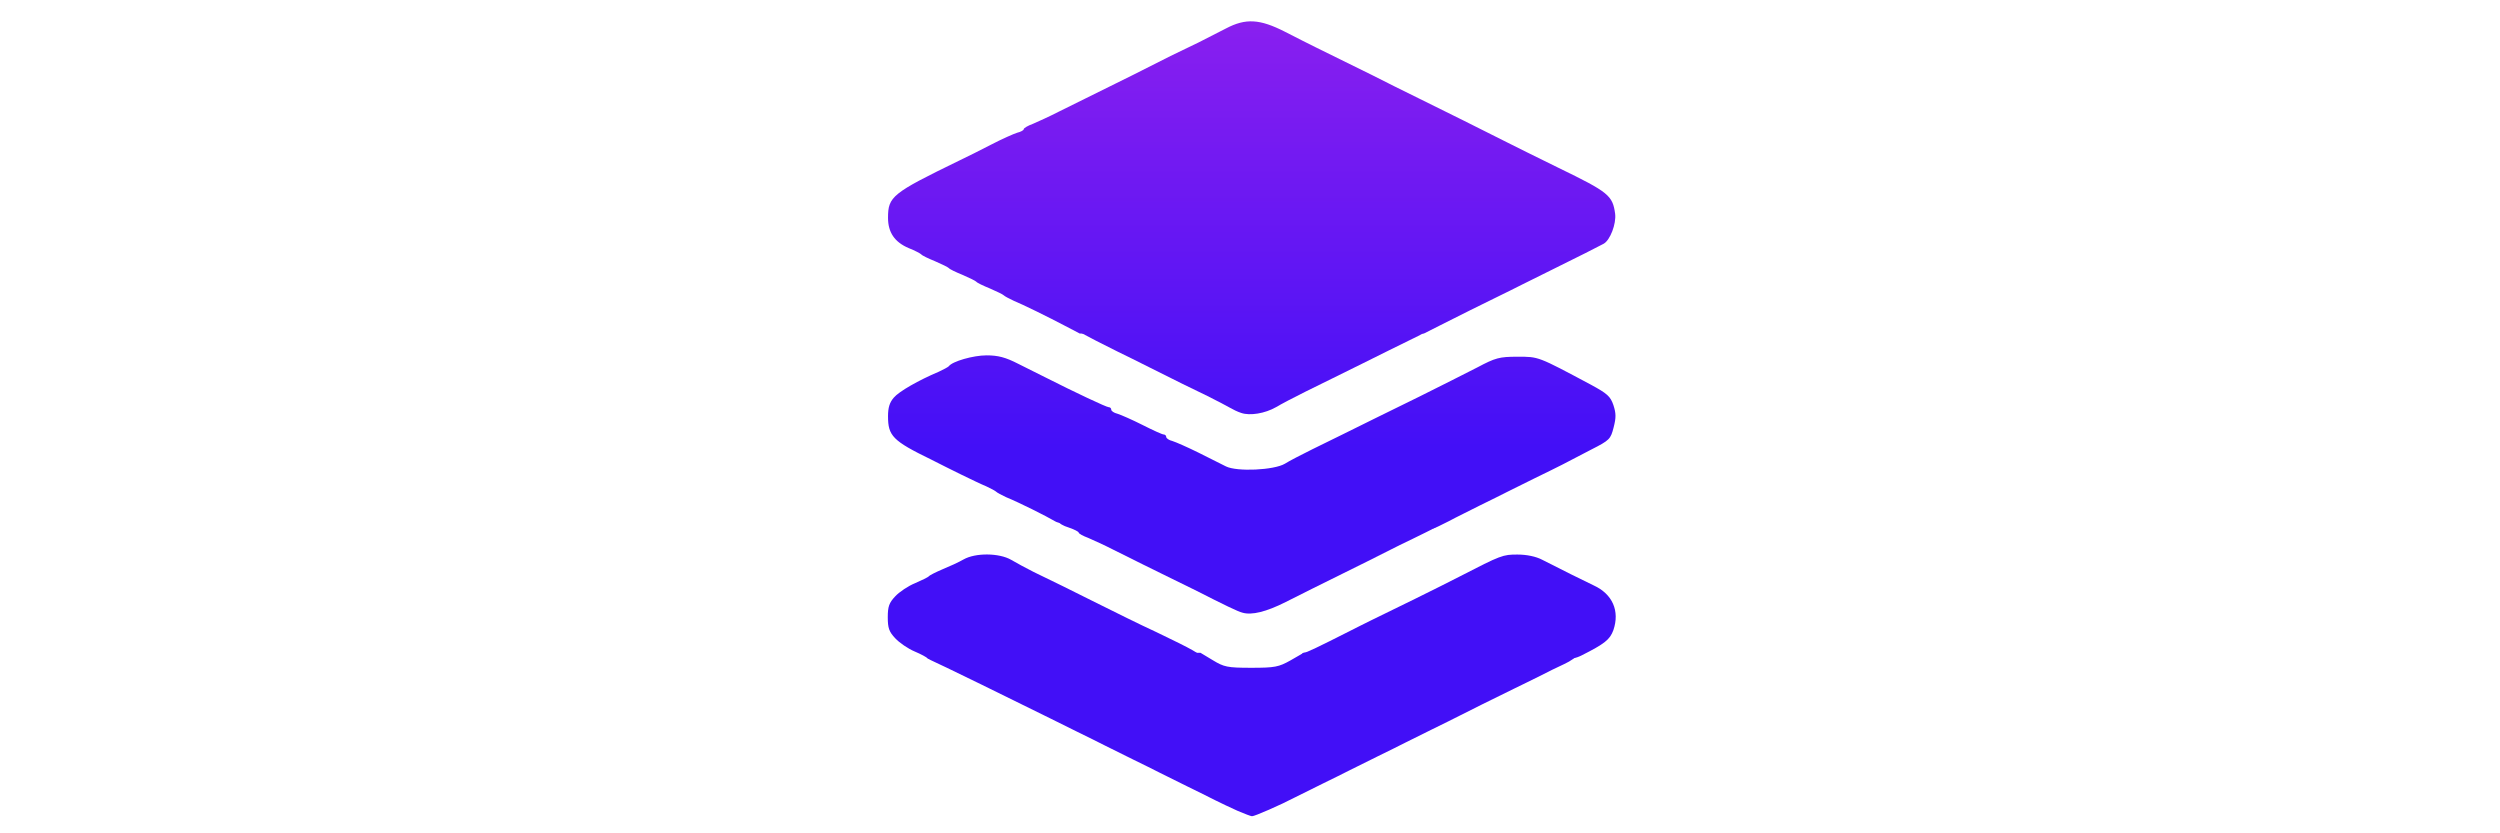
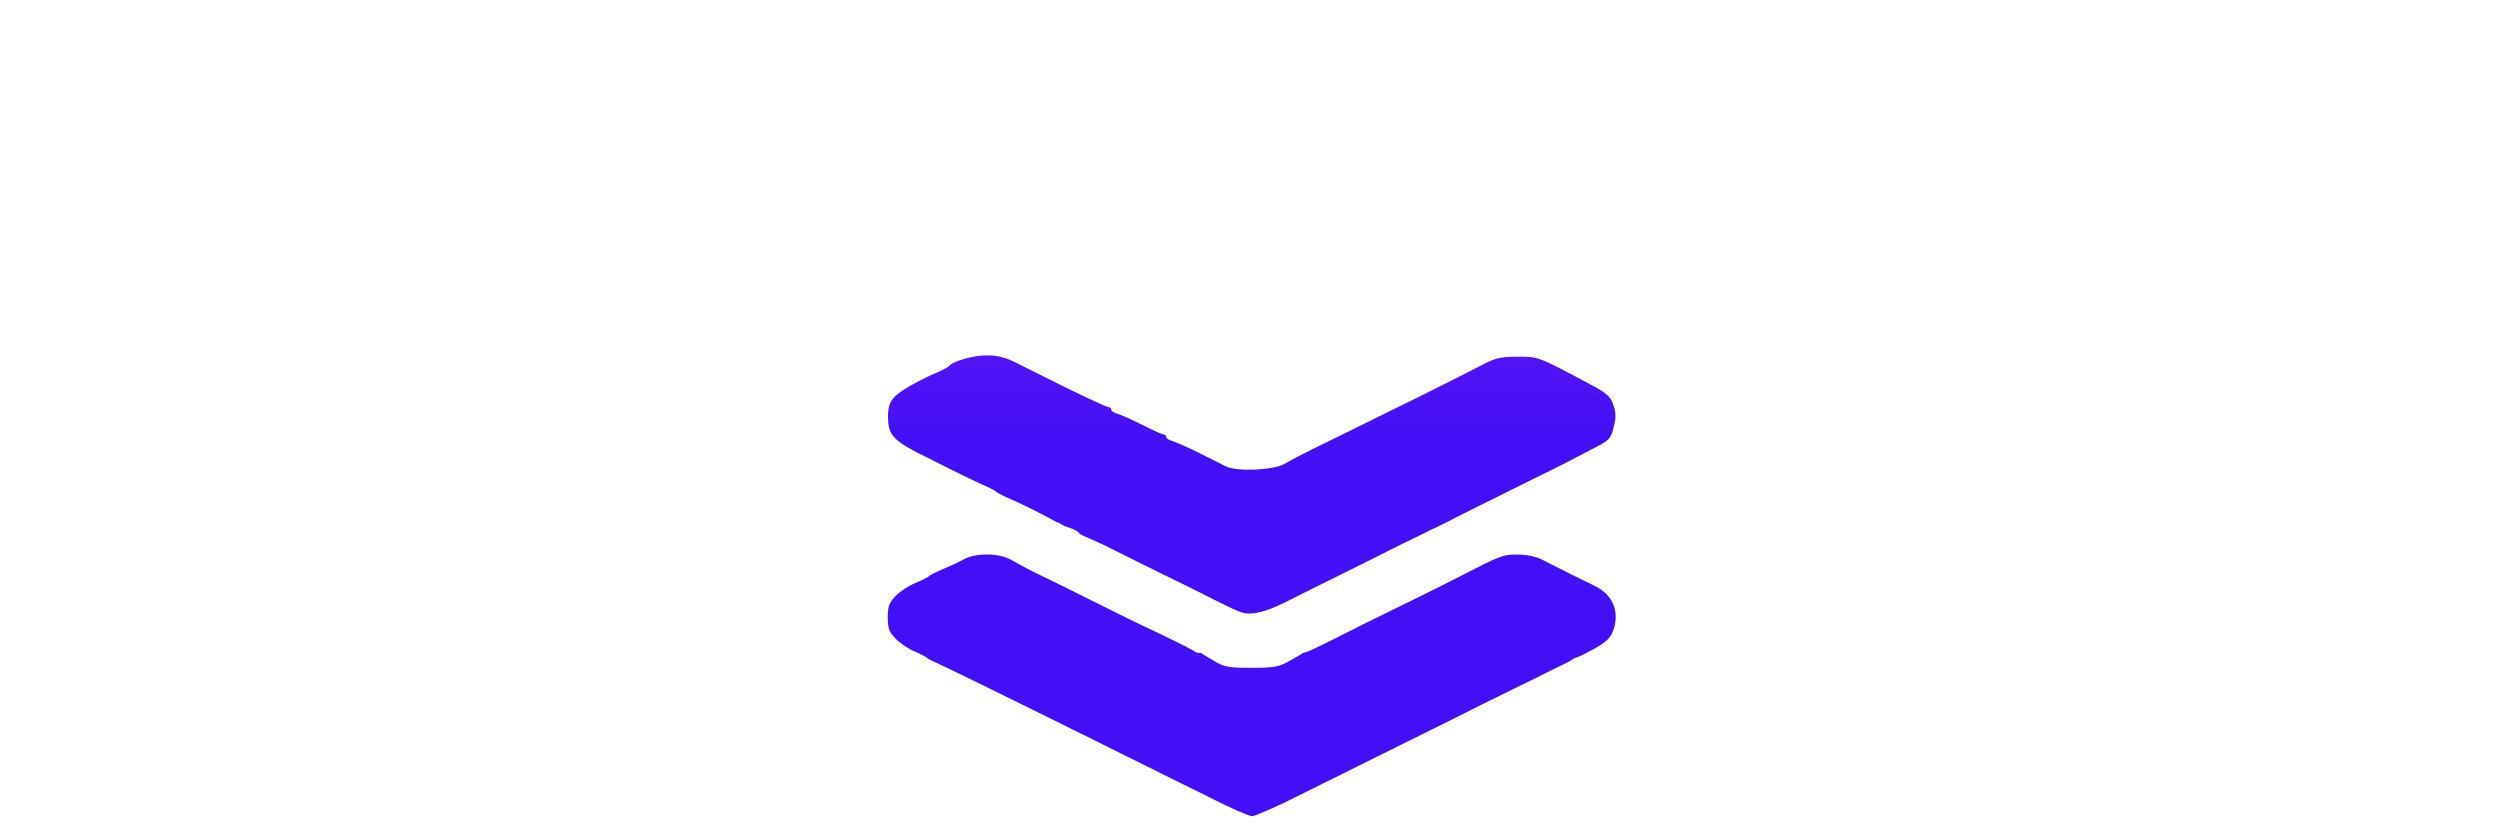
<svg xmlns="http://www.w3.org/2000/svg" xmlns:ns1="http://vectornator.io" height="100%" stroke-miterlimit="10" style="fill-rule:nonzero;clip-rule:evenodd;stroke-linecap:round;stroke-linejoin:round;" version="1.1" viewBox="0 0 3000 1000" width="100%" xml:space="preserve">
  <defs>
    <linearGradient gradientTransform="matrix(2.999 0 0 3.274 820.582 -1132.17)" gradientUnits="userSpaceOnUse" id="LinearGradient" x1="181.6" x2="181.6" y1="285.6" y2="512">
      <stop offset="0" stop-color="#a826ec" />
      <stop offset="1" stop-color="#420ff7" />
    </linearGradient>
    <linearGradient gradientTransform="matrix(2.999 0 0 3.274 820.582 -1132.17)" gradientUnits="userSpaceOnUse" id="LinearGradient_2" x1="181.6" x2="181.6" y1="285.6" y2="512">
      <stop offset="0" stop-color="#a826ec" />
      <stop offset="1" stop-color="#420ff7" />
    </linearGradient>
    <linearGradient gradientTransform="matrix(2.999 0 0 3.274 820.582 -1132.17)" gradientUnits="userSpaceOnUse" id="LinearGradient_3" x1="181.6" x2="181.6" y1="285.6" y2="512">
      <stop offset="0" stop-color="#a826ec" />
      <stop offset="1" stop-color="#420ff7" />
    </linearGradient>
    <linearGradient gradientTransform="matrix(2.999 0 0 3.274 820.582 -1132.17)" gradientUnits="userSpaceOnUse" id="LinearGradient_4" x1="181.6" x2="181.6" y1="285.6" y2="512">
      <stop offset="0" stop-color="#a826ec" />
      <stop offset="1" stop-color="#420ff7" />
    </linearGradient>
    <linearGradient gradientTransform="matrix(2.999 0 0 3.274 820.582 -1132.17)" gradientUnits="userSpaceOnUse" id="LinearGradient_5" x1="181.6" x2="181.6" y1="285.6" y2="512">
      <stop offset="0" stop-color="#a826ec" />
      <stop offset="1" stop-color="#420ff7" />
    </linearGradient>
    <linearGradient gradientTransform="matrix(2.999 0 0 3.274 820.582 -1132.17)" gradientUnits="userSpaceOnUse" id="LinearGradient_6" x1="181.6" x2="181.6" y1="285.6" y2="512">
      <stop offset="0" stop-color="#a826ec" />
      <stop offset="1" stop-color="#420ff7" />
    </linearGradient>
    <linearGradient gradientTransform="matrix(2.999 0 0 3.274 820.582 -1132.17)" gradientUnits="userSpaceOnUse" id="LinearGradient_7" x1="181.6" x2="181.6" y1="285.6" y2="512">
      <stop offset="0" stop-color="#a826ec" />
      <stop offset="1" stop-color="#420ff7" />
    </linearGradient>
  </defs>
  <g id="Untitled" ns1:layerName="Untitled">
-     <path d="M1280.69 392.377C1255.8 379.28 1227.6 365.527 1216.5 360.943C1210.81 358.324 1205.41 355.377 1204.51 354.394C1203.61 353.412 1196.41 349.81 1188.01 346.208C1179.91 342.934 1172.41 339.332 1171.51 338.022C1170.61 337.04 1163.42 333.438 1155.02 329.836C1146.92 326.562 1139.42 322.96 1138.52 321.651C1137.62 320.668 1130.42 317.066 1122.02 313.465C1113.92 310.19 1106.43 306.588 1105.53 305.279C1104.63 304.296 1098.03 300.695 1090.53 297.748C1073.43 290.544 1065.63 278.756 1065.63 261.402C1065.63 235.862 1070.43 231.933 1150.52 192.968C1159.52 188.711 1177.21 179.87 1189.81 173.321C1202.41 166.773 1216.5 160.551 1220.7 159.242C1224.9 158.259 1228.5 156.295 1228.5 154.985C1228.5 153.675 1233.6 150.728 1239.9 148.436C1245.9 145.817 1259.7 139.595 1270.49 134.029C1291.79 123.551 1314.59 112.091 1337.98 100.63C1352.08 93.754 1359.28 90.152 1404.57 67.232C1414.17 62.648 1429.46 55.117 1438.46 50.86C1447.46 46.276 1462.16 38.745 1471.16 34.16C1494.85 21.718 1511.65 22.7 1541.94 38.09C1555.14 44.966 1571.64 53.152 1578.83 56.754C1647.52 90.48 1659.22 96.374 1673.92 103.905C1682.31 108.161 1694.91 114.383 1702.41 117.984C1727.6 130.427 1784.59 158.587 1808.89 171.029C1820.59 176.923 1837.68 185.437 1870.38 201.481C1930.37 230.623 1935.16 234.552 1938.16 256.49C1939.66 268.606 1932.17 288.252 1924.37 292.509C1919.57 295.128 1892.57 308.88 1859.88 324.925C1848.48 330.491 1833.48 338.022 1826.89 341.297C1820.29 344.571 1805.59 352.102 1793.89 357.669C1771.1 368.802 1759.4 374.695 1728.8 390.085L1708.71 400.236L1502.05 400.236L1295.69 400.236C1295.69 400.236 1280.69 392.377 1280.69 392.377Z" fill="url(#LinearGradient)" fill-rule="evenodd" opacity="1" stroke="none" />
    <g opacity="1">
      <path d="M1496.95 632.716C1297.19 631.406 1274.09 630.424 1266 625.512C1255.5 619.291 1222.8 602.919 1207.51 596.698C1201.81 594.078 1196.41 591.132 1195.51 590.149C1194.61 589.167 1189.21 586.22 1183.51 583.6C1177.81 581.308 1164.31 574.76 1153.52 569.521C1142.72 564.282 1126.52 556.096 1117.52 551.512C1071.03 528.918 1065.63 523.025 1065.63 499.449C1065.63 489.298 1067.43 483.077 1072.53 477.183C1078.83 469.652 1102.53 456.227 1126.52 446.077C1132.22 443.457 1137.62 440.51 1138.52 439.528C1142.72 433.634 1167.91 426.431 1183.81 426.431C1197.61 426.431 1206.61 428.723 1221.9 436.581C1233 442.148 1247.4 449.351 1254 452.625C1290.89 471.289 1327.78 488.644 1330.48 488.644C1332.28 488.644 1333.48 489.953 1333.48 491.591C1333.48 493.228 1336.78 495.52 1340.98 496.502C1345.18 497.812 1358.68 503.706 1370.97 509.927C1383.27 516.148 1394.67 521.387 1396.47 521.387C1397.97 521.387 1399.47 522.697 1399.47 524.334C1399.47 525.971 1402.77 528.264 1406.97 529.246C1411.17 530.556 1425.26 536.777 1437.86 542.998C1450.46 549.22 1465.46 556.751 1471.16 559.698C1484.35 566.246 1528.74 564.282 1541.94 556.423C1547.04 553.149 1561.74 545.618 1574.93 539.069C1588.13 532.52 1604.33 524.662 1610.93 521.387C1629.52 512.219 1669.72 492.245 1703.31 475.874C1734.2 460.484 1750.4 452.298 1772.9 440.838C1794.49 429.377 1799.29 428.068 1820.89 428.068C1846.68 428.068 1844.88 427.413 1909.37 461.794C1928.57 472.272 1932.47 475.546 1936.06 486.024C1939.36 496.175 1939.36 501.086 1936.36 512.874C1932.76 526.954 1931.57 528.264 1909.67 539.396C1881.18 554.459 1868.28 561.007 1841.88 573.777C1830.48 579.344 1815.49 586.875 1808.89 590.149C1802.29 593.424 1787.59 600.955 1775.9 606.521C1764.5 612.415 1747.4 620.601 1738.4 625.512C1729.4 630.097 1721.31 634.026 1720.41 634.026C1719.51 634.353 1619.03 633.698 1496.95 632.716Z" fill="url(#LinearGradient_2)" fill-rule="evenodd" opacity="1" stroke="none" />
-       <path d="M1489.45 495.52C1485.25 494.21 1479.25 491.263 1475.95 489.299C1472.65 487.334 1460.66 481.113 1448.96 475.219C1425.56 464.086 1414.77 458.519 1379.97 441.165C1366.78 434.616 1349.38 425.776 1340.98 421.846C1300.19 401.545 1288.49 394.997 1288.49 393.032C1288.49 391.395 1385.07 390.412 1502.95 390.412C1620.83 390.412 1717.41 391.395 1717.41 393.032C1717.41 394.342 1710.21 398.926 1701.81 403.182C1682.91 412.351 1651.42 428.068 1634.92 436.254C1610.03 448.696 1589.03 458.847 1565.94 470.307C1552.74 476.856 1537.14 485.042 1531.14 488.644C1517.95 496.175 1499.95 499.122 1489.45 495.52Z" fill="url(#LinearGradient_3)" fill-rule="evenodd" opacity="1" stroke="none" />
    </g>
    <g opacity="1">
      <path d="M1113.32 790.213C1112.43 788.904 1105.23 784.974 1097.43 781.7C1089.63 778.426 1079.13 771.222 1074.33 765.983C1066.83 758.125 1065.33 753.54 1065.33 740.77C1065.33 728 1066.83 723.416 1074.33 715.558C1079.13 710.319 1089.93 703.115 1098.03 699.841C1106.43 696.239 1113.62 692.637 1114.52 691.655C1115.42 690.345 1122.62 686.743 1131.02 683.141C1139.12 679.867 1150.52 674.628 1156.22 671.354C1170.61 663.168 1198.81 663.495 1213.21 671.681C1219.2 675.283 1231.5 681.832 1240.5 686.416C1258.5 694.929 1292.09 711.628 1310.99 721.124C1343.38 737.169 1364.08 747.647 1387.47 758.452C1432.46 780.063 1441.16 784.974 1441.46 789.231C1441.46 792.178 1406.97 793.16 1278.29 793.16C1188.31 793.16 1114.22 791.851 1113.32 790.213Z" fill="url(#LinearGradient_4)" fill-rule="evenodd" opacity="1" stroke="none" />
      <path d="M1561.44 788.249C1561.44 785.629 1562.94 783.337 1564.74 783.337C1567.44 783.337 1581.83 776.461 1619.93 757.142C1626.52 753.868 1637.92 747.974 1645.42 744.372C1667.92 733.567 1729.1 703.443 1751.9 691.655C1801.39 666.115 1803.49 665.46 1820.89 665.46C1831.98 665.46 1843.08 667.752 1850.58 671.681C1870.98 682.159 1901.27 697.221 1912.37 702.46C1935.16 712.938 1943.86 733.239 1936.06 756.16C1931.87 767.62 1925.57 772.532 1897.67 786.612C1884.77 792.833 1878.18 793.16 1722.81 793.16C1581.23 793.16 1561.44 792.506 1561.44 788.249Z" fill="url(#LinearGradient_5)" fill-rule="evenodd" opacity="1" stroke="none" />
      <path d="M1490.95 735.204C1485.55 733.894 1469.96 726.363 1433.96 708.027C1427.36 704.752 1414.17 698.204 1404.57 693.619C1382.37 682.814 1360.78 672.009 1336.48 659.893C1325.68 654.327 1311.89 648.106 1305.89 645.486C1299.59 643.194 1294.49 640.247 1294.49 639.265C1294.49 637.955 1289.09 635.336 1282.49 633.043C1275.89 631.079 1270.49 627.804 1270.49 626.167C1270.49 624.203 1354.78 622.893 1498.45 622.893C1743.8 622.893 1743.2 622.893 1710.81 638.937C1702.11 643.194 1688.31 650.07 1679.91 653.999C1651.42 668.407 1625.92 681.177 1612.43 687.726C1582.73 702.46 1564.74 711.301 1542.84 722.434C1519.45 734.222 1502.05 738.478 1490.95 735.204Z" fill="url(#LinearGradient_6)" fill-rule="evenodd" opacity="1" stroke="none" />
    </g>
-     <path d="M1484.95 972.924C1476.85 969.322 1464.56 963.428 1457.96 960.154C1451.36 956.879 1436.66 949.348 1424.96 943.782C1413.57 938.215 1398.57 930.684 1391.97 927.41C1385.37 924.135 1370.67 916.604 1358.98 911.038C1347.58 905.472 1332.58 897.94 1325.98 894.666C1319.38 891.392 1304.69 883.861 1292.99 878.294C1281.59 872.728 1266.59 865.197 1260 861.922C1227.9 845.878 1121.42 793.815 1116.92 792.178C1113.92 790.868 1111.53 788.576 1111.53 786.612C1111.53 784.32 1164.91 783.337 1276.19 783.337L1440.56 783.337L1455.26 792.178C1468.76 800.364 1472.65 801.346 1501.45 801.346C1529.94 801.346 1534.44 800.364 1548.54 792.506L1564.44 783.337L1727.9 783.337C1838.58 783.337 1891.37 784.32 1891.37 786.612C1891.37 788.576 1885.07 793.161 1877.28 796.762C1869.18 800.364 1856.28 806.913 1847.88 811.17C1839.78 815.099 1826.29 821.975 1817.89 825.904C1790.89 839.002 1764.2 852.427 1751.9 858.648C1745.3 861.922 1730.6 869.453 1718.91 875.02C1707.51 880.586 1692.51 888.117 1685.91 891.392C1679.31 894.666 1664.62 902.197 1652.92 907.764C1641.52 913.33 1626.52 920.861 1619.93 924.135C1613.33 927.41 1598.63 934.941 1586.93 940.507C1575.53 946.074 1560.54 953.605 1553.94 956.879C1537.14 965.72 1505.05 979.8 1502.35 979.472C1501.15 979.472 1493.35 976.525 1484.95 972.924Z" fill="url(#LinearGradient_7)" fill-rule="evenodd" opacity="1" stroke="none" />
+     <path d="M1484.95 972.924C1476.85 969.322 1464.56 963.428 1457.96 960.154C1451.36 956.879 1436.66 949.348 1424.96 943.782C1413.57 938.215 1398.57 930.684 1391.97 927.41C1385.37 924.135 1370.67 916.604 1358.98 911.038C1347.58 905.472 1332.58 897.94 1325.98 894.666C1319.38 891.392 1304.69 883.861 1292.99 878.294C1281.59 872.728 1266.59 865.197 1260 861.922C1227.9 845.878 1121.42 793.815 1116.92 792.178C1113.92 790.868 1111.53 788.576 1111.53 786.612C1111.53 784.32 1164.91 783.337 1276.19 783.337L1440.56 783.337L1455.26 792.178C1468.76 800.364 1472.65 801.346 1501.45 801.346C1529.94 801.346 1534.44 800.364 1548.54 792.506L1564.44 783.337L1727.9 783.337C1838.58 783.337 1891.37 784.32 1891.37 786.612C1891.37 788.576 1885.07 793.161 1877.28 796.762C1869.18 800.364 1856.28 806.913 1847.88 811.17C1839.78 815.099 1826.29 821.975 1817.89 825.904C1790.89 839.002 1764.2 852.427 1751.9 858.648C1745.3 861.922 1730.6 869.453 1718.91 875.02C1707.51 880.586 1692.51 888.117 1685.91 891.392C1641.52 913.33 1626.52 920.861 1619.93 924.135C1613.33 927.41 1598.63 934.941 1586.93 940.507C1575.53 946.074 1560.54 953.605 1553.94 956.879C1537.14 965.72 1505.05 979.8 1502.35 979.472C1501.15 979.472 1493.35 976.525 1484.95 972.924Z" fill="url(#LinearGradient_7)" fill-rule="evenodd" opacity="1" stroke="none" />
  </g>
</svg>